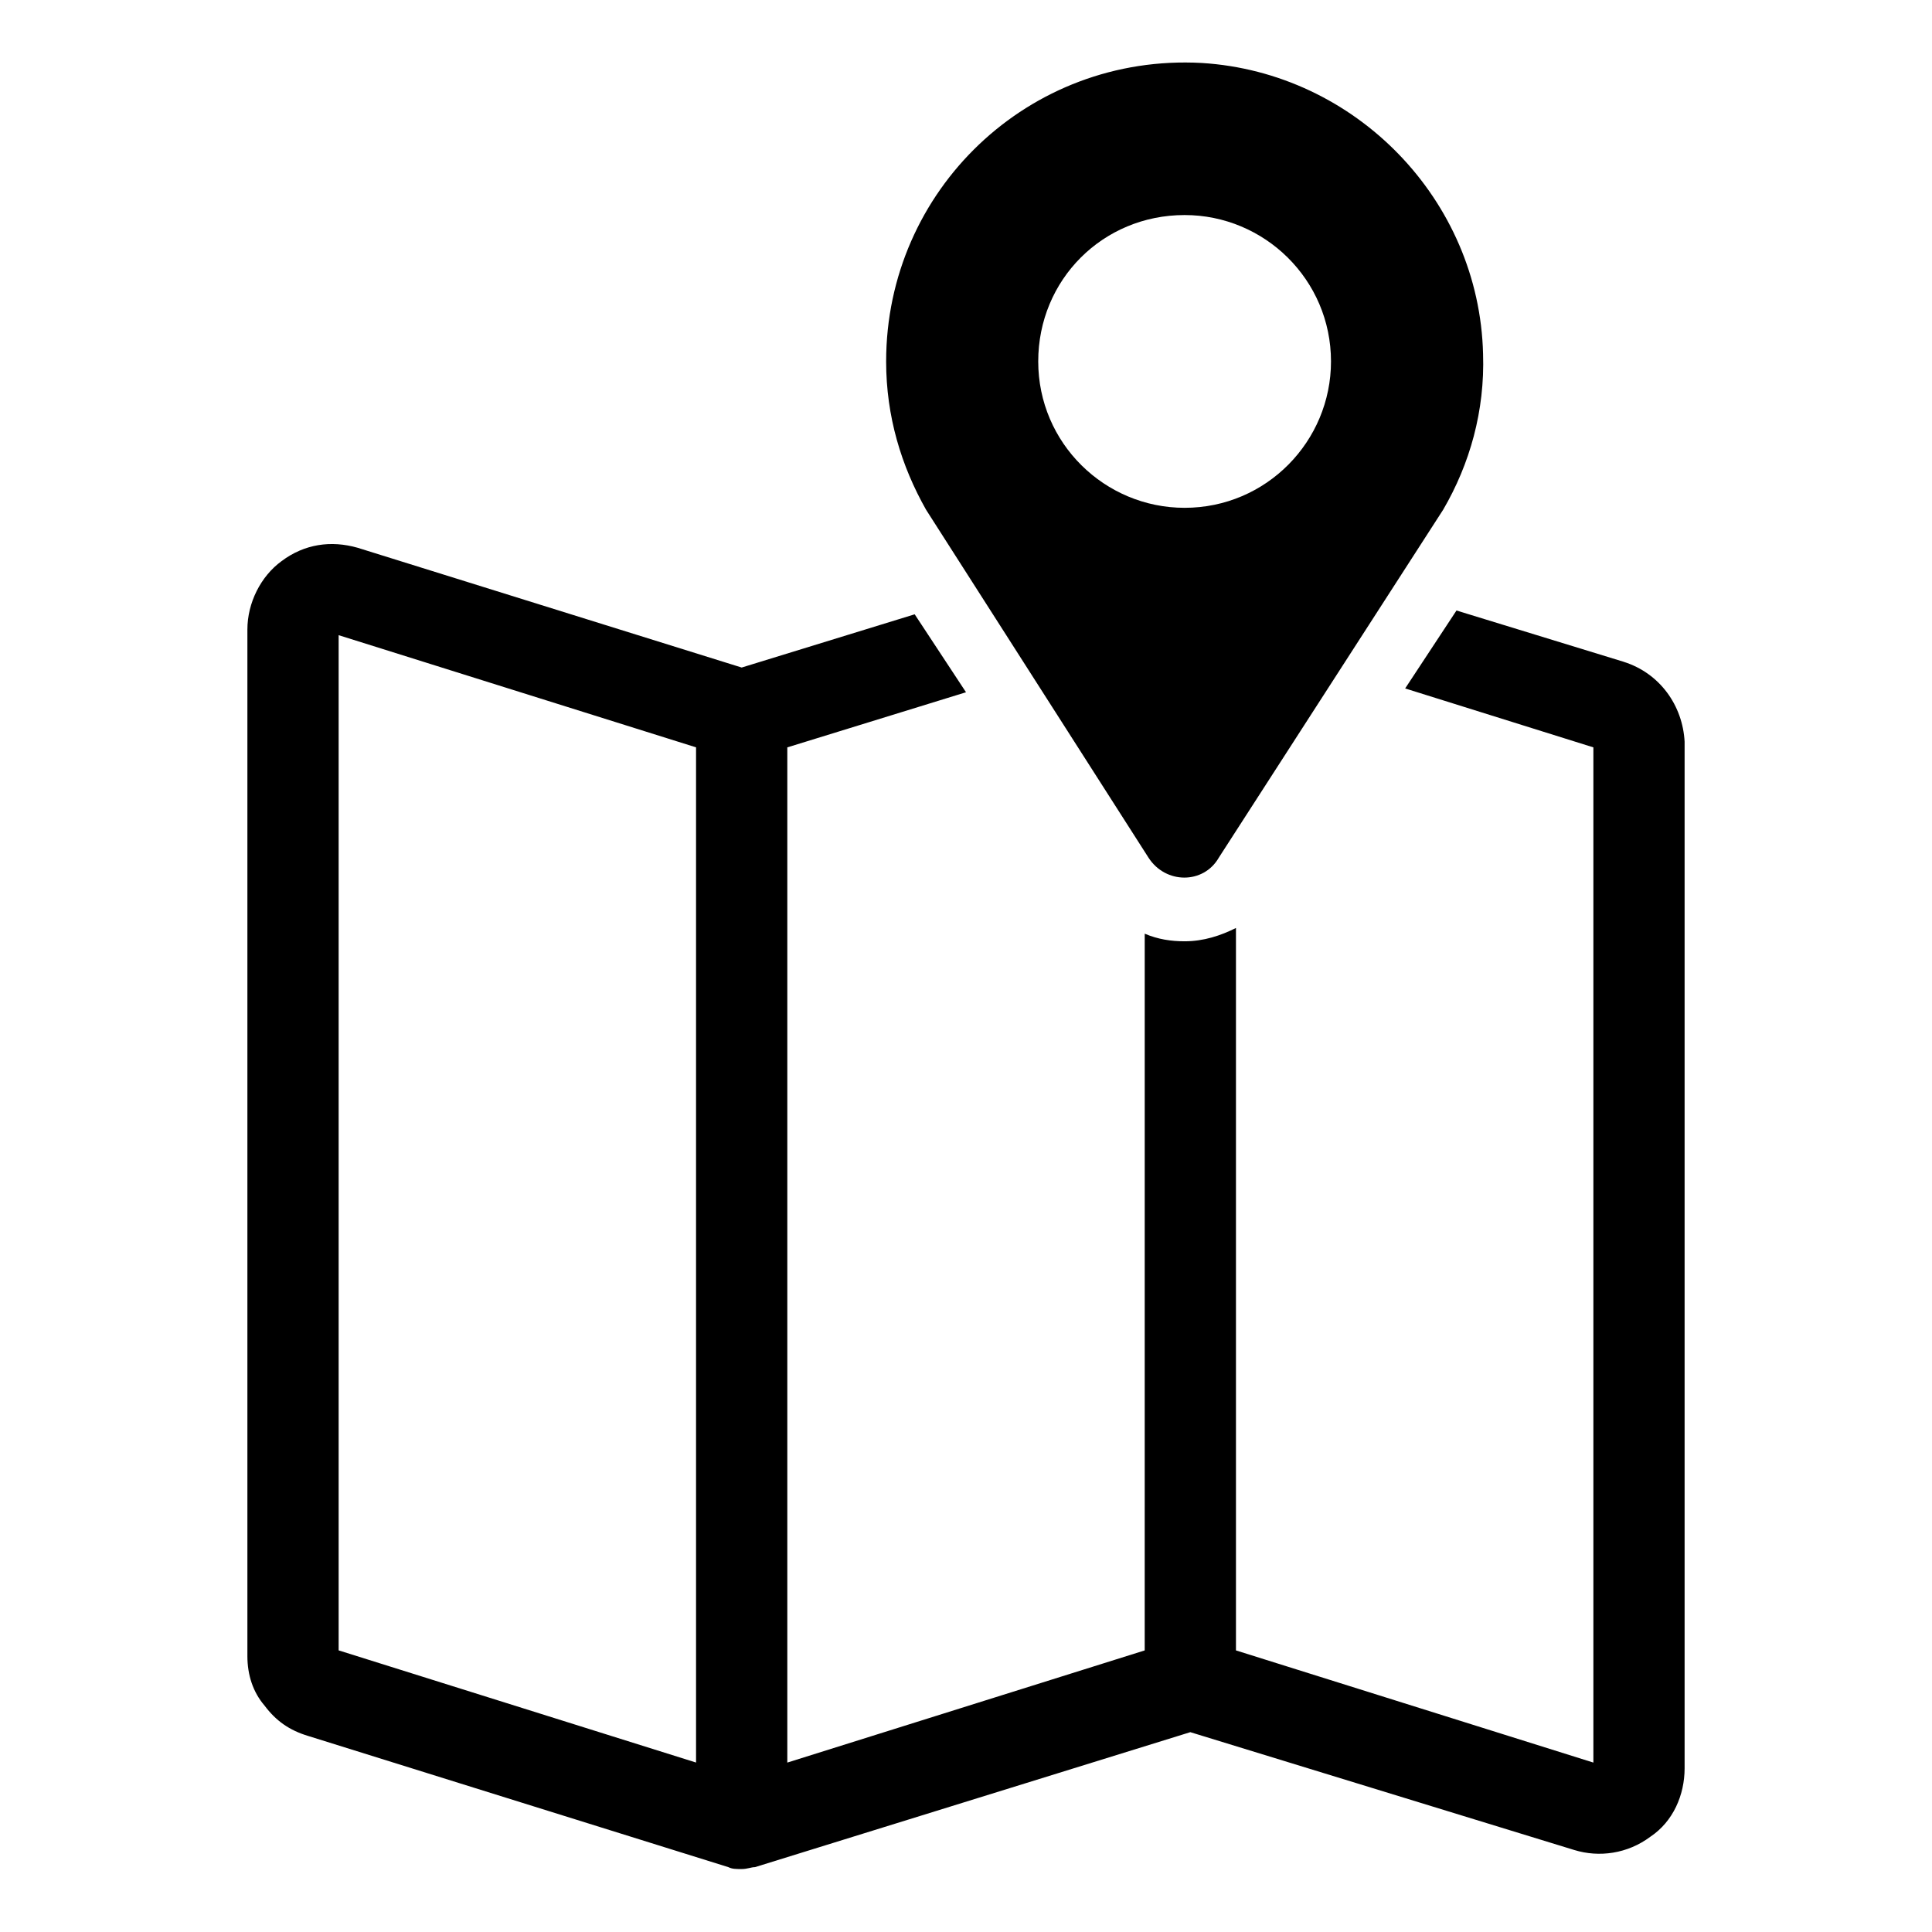
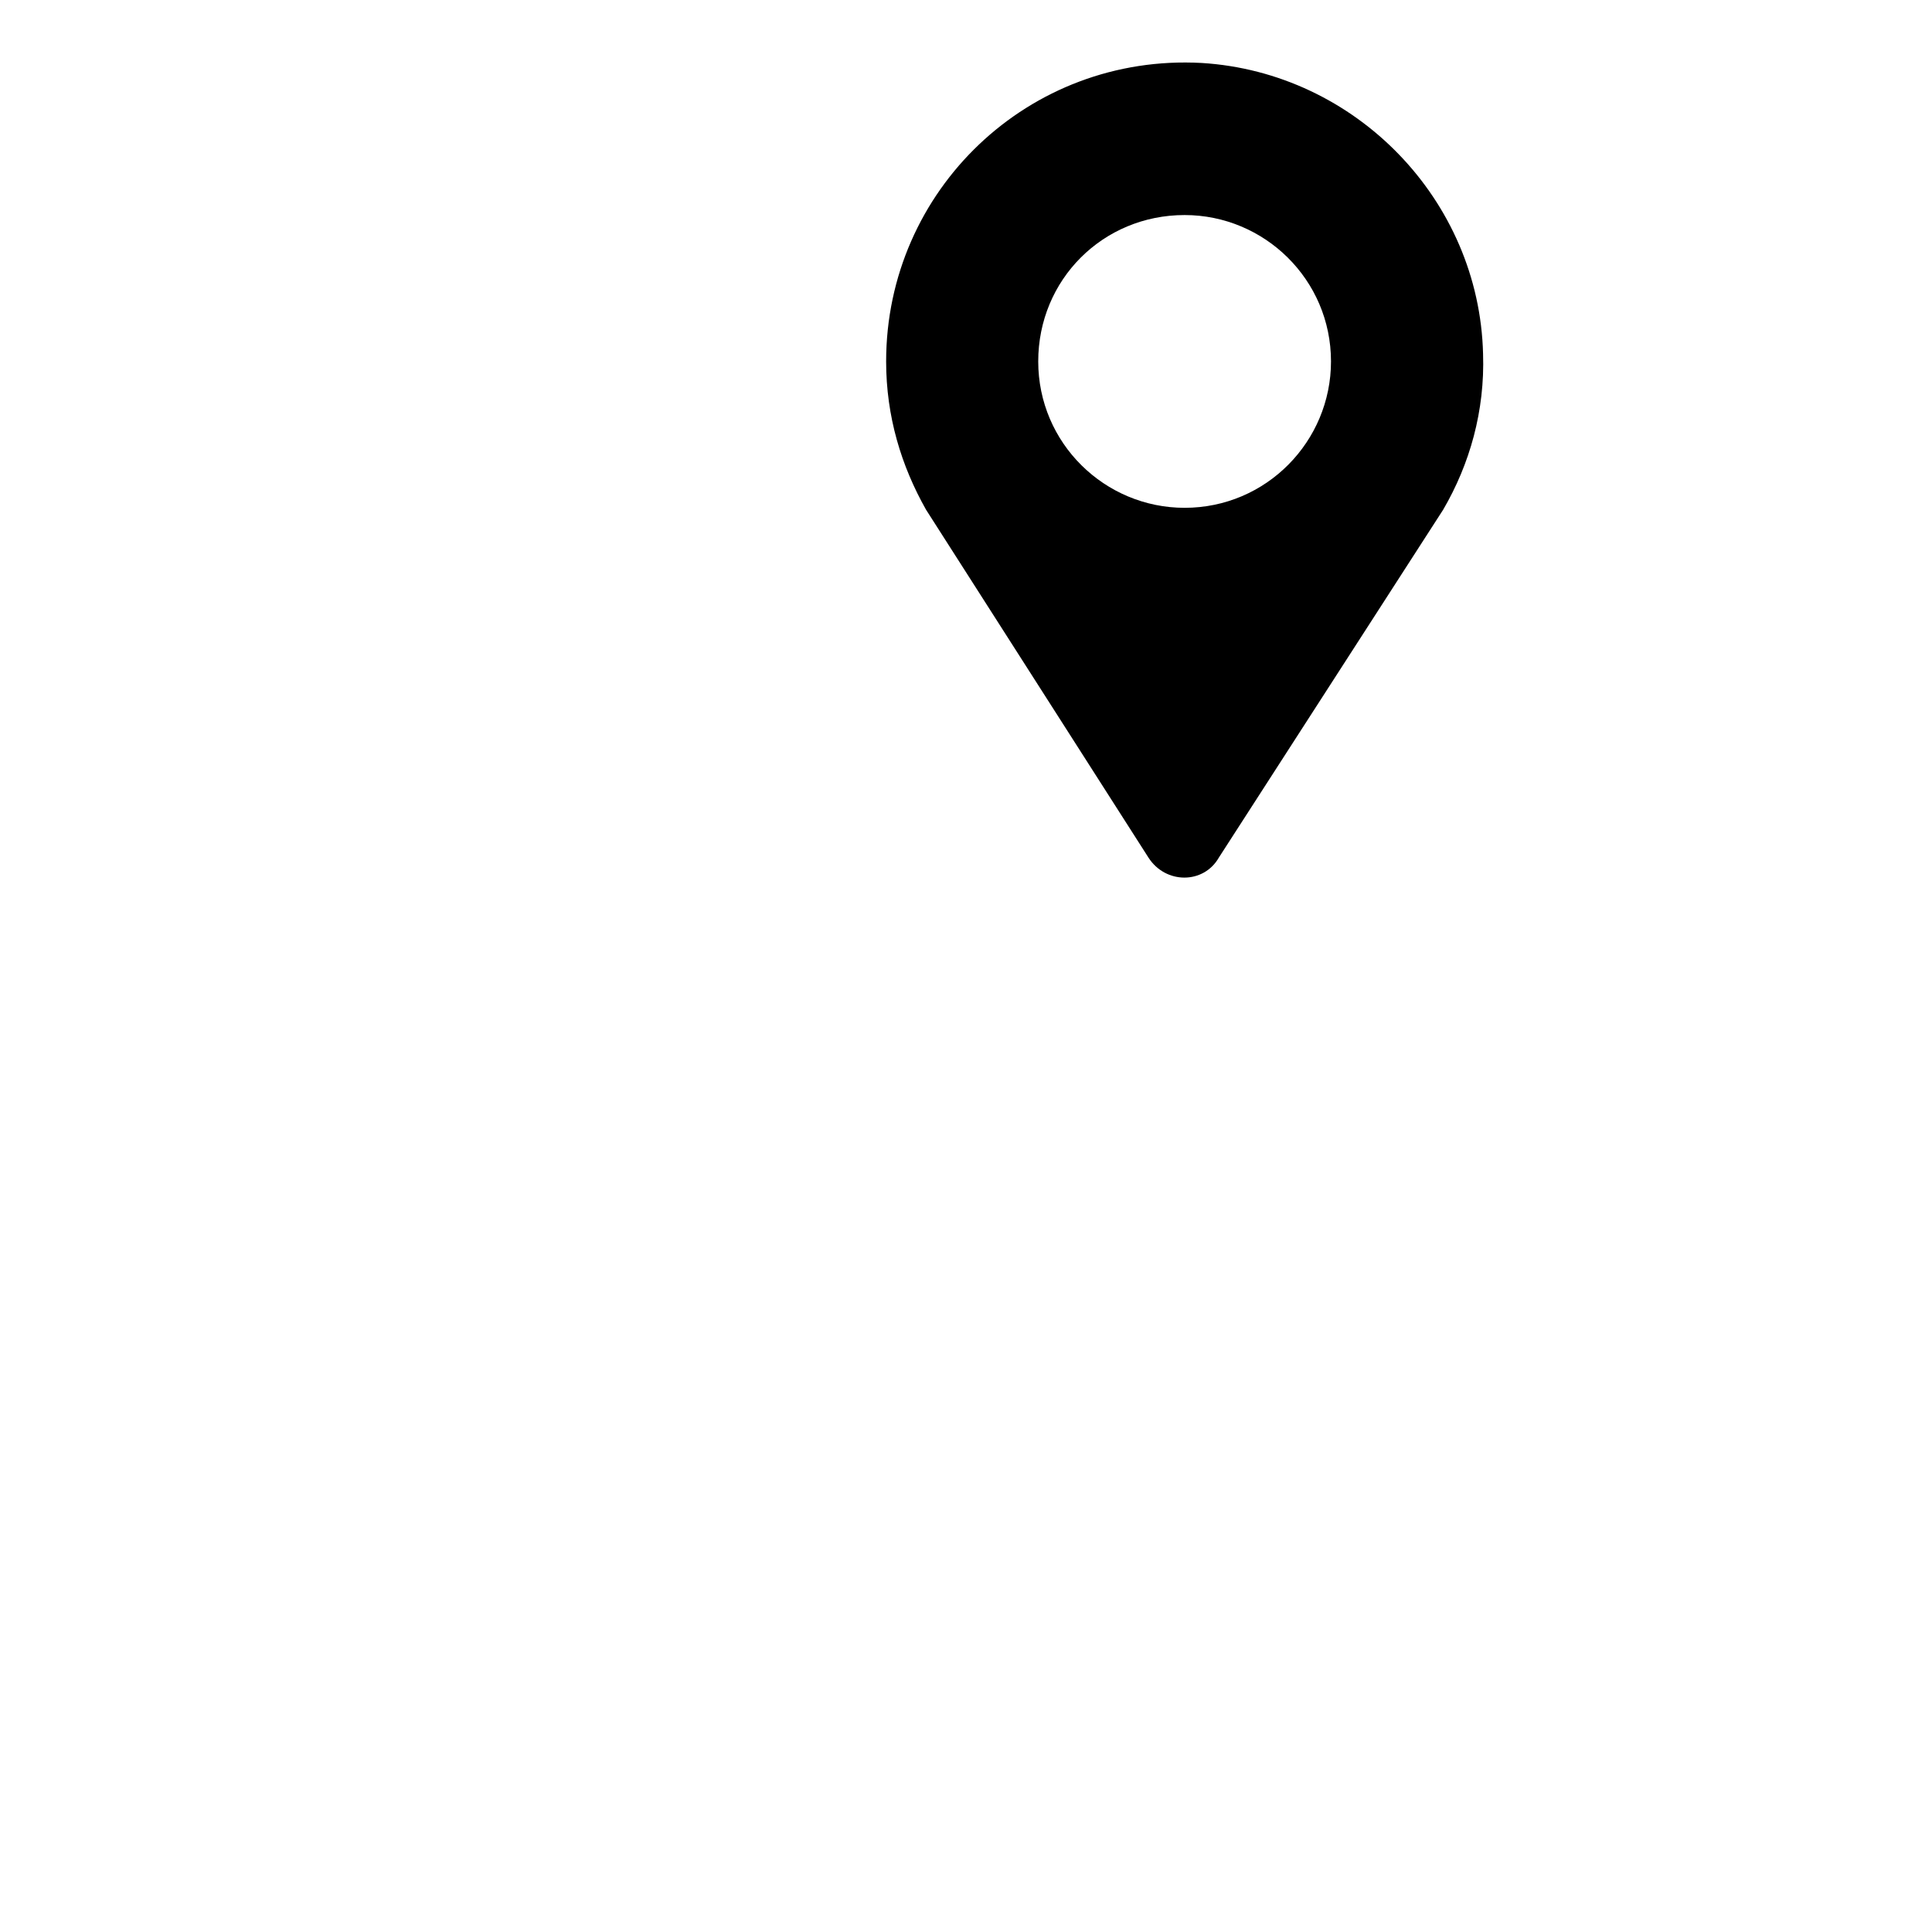
<svg xmlns="http://www.w3.org/2000/svg" fill="#000000" width="800px" height="800px" version="1.1" viewBox="144 144 512 512">
  <g>
-     <path d="m574.32 319.39-44.336-13.602-13.602 20.656 49.879 15.617v269.04l-94.719-29.727v-191.45c-4.031 2.016-8.566 3.527-13.602 3.527-3.527 0-7.055-0.504-10.578-2.016l-0.004 189.94-94.715 29.727v-269.04l47.359-14.609-13.602-20.656-45.848 14.105-101.77-31.738c-7.055-2.016-14.105-1.008-20.152 3.527-5.543 4.031-9.07 11.082-9.07 18.137v272.06c0 5.039 1.512 9.574 4.535 13.098 3.023 4.031 6.551 6.551 11.586 8.062l111.34 34.762c1.008 0.504 2.016 0.504 3.527 0.504s2.519-0.504 3.527-0.504l115.37-35.77 101.77 31.234c6.551 2.016 14.105 1.008 20.152-3.527 6.047-4.031 9.07-11.082 9.07-18.137v-272.06c-0.508-9.57-6.551-18.137-16.125-21.156zm-245.86 291.7-94.715-29.723v-269.04l94.715 29.727z" />
    <path d="m448.36 371.28c4.535 7.055 14.609 7.055 18.641 0l59.449-92.195c7.055-12.09 11.082-26.199 10.578-41.312-1.004-40.809-33.75-74.566-74.559-77.086-45.848-2.516-83.633 33.758-83.633 79.098 0 14.609 4.031 27.711 10.578 39.297zm9.574-170.29c21.16 0 38.793 17.129 38.793 38.793 0 21.16-17.129 38.793-38.793 38.793-21.16 0-38.793-17.129-38.793-38.793 0-21.66 17.129-38.793 38.793-38.793z" />
  </g>
</svg>